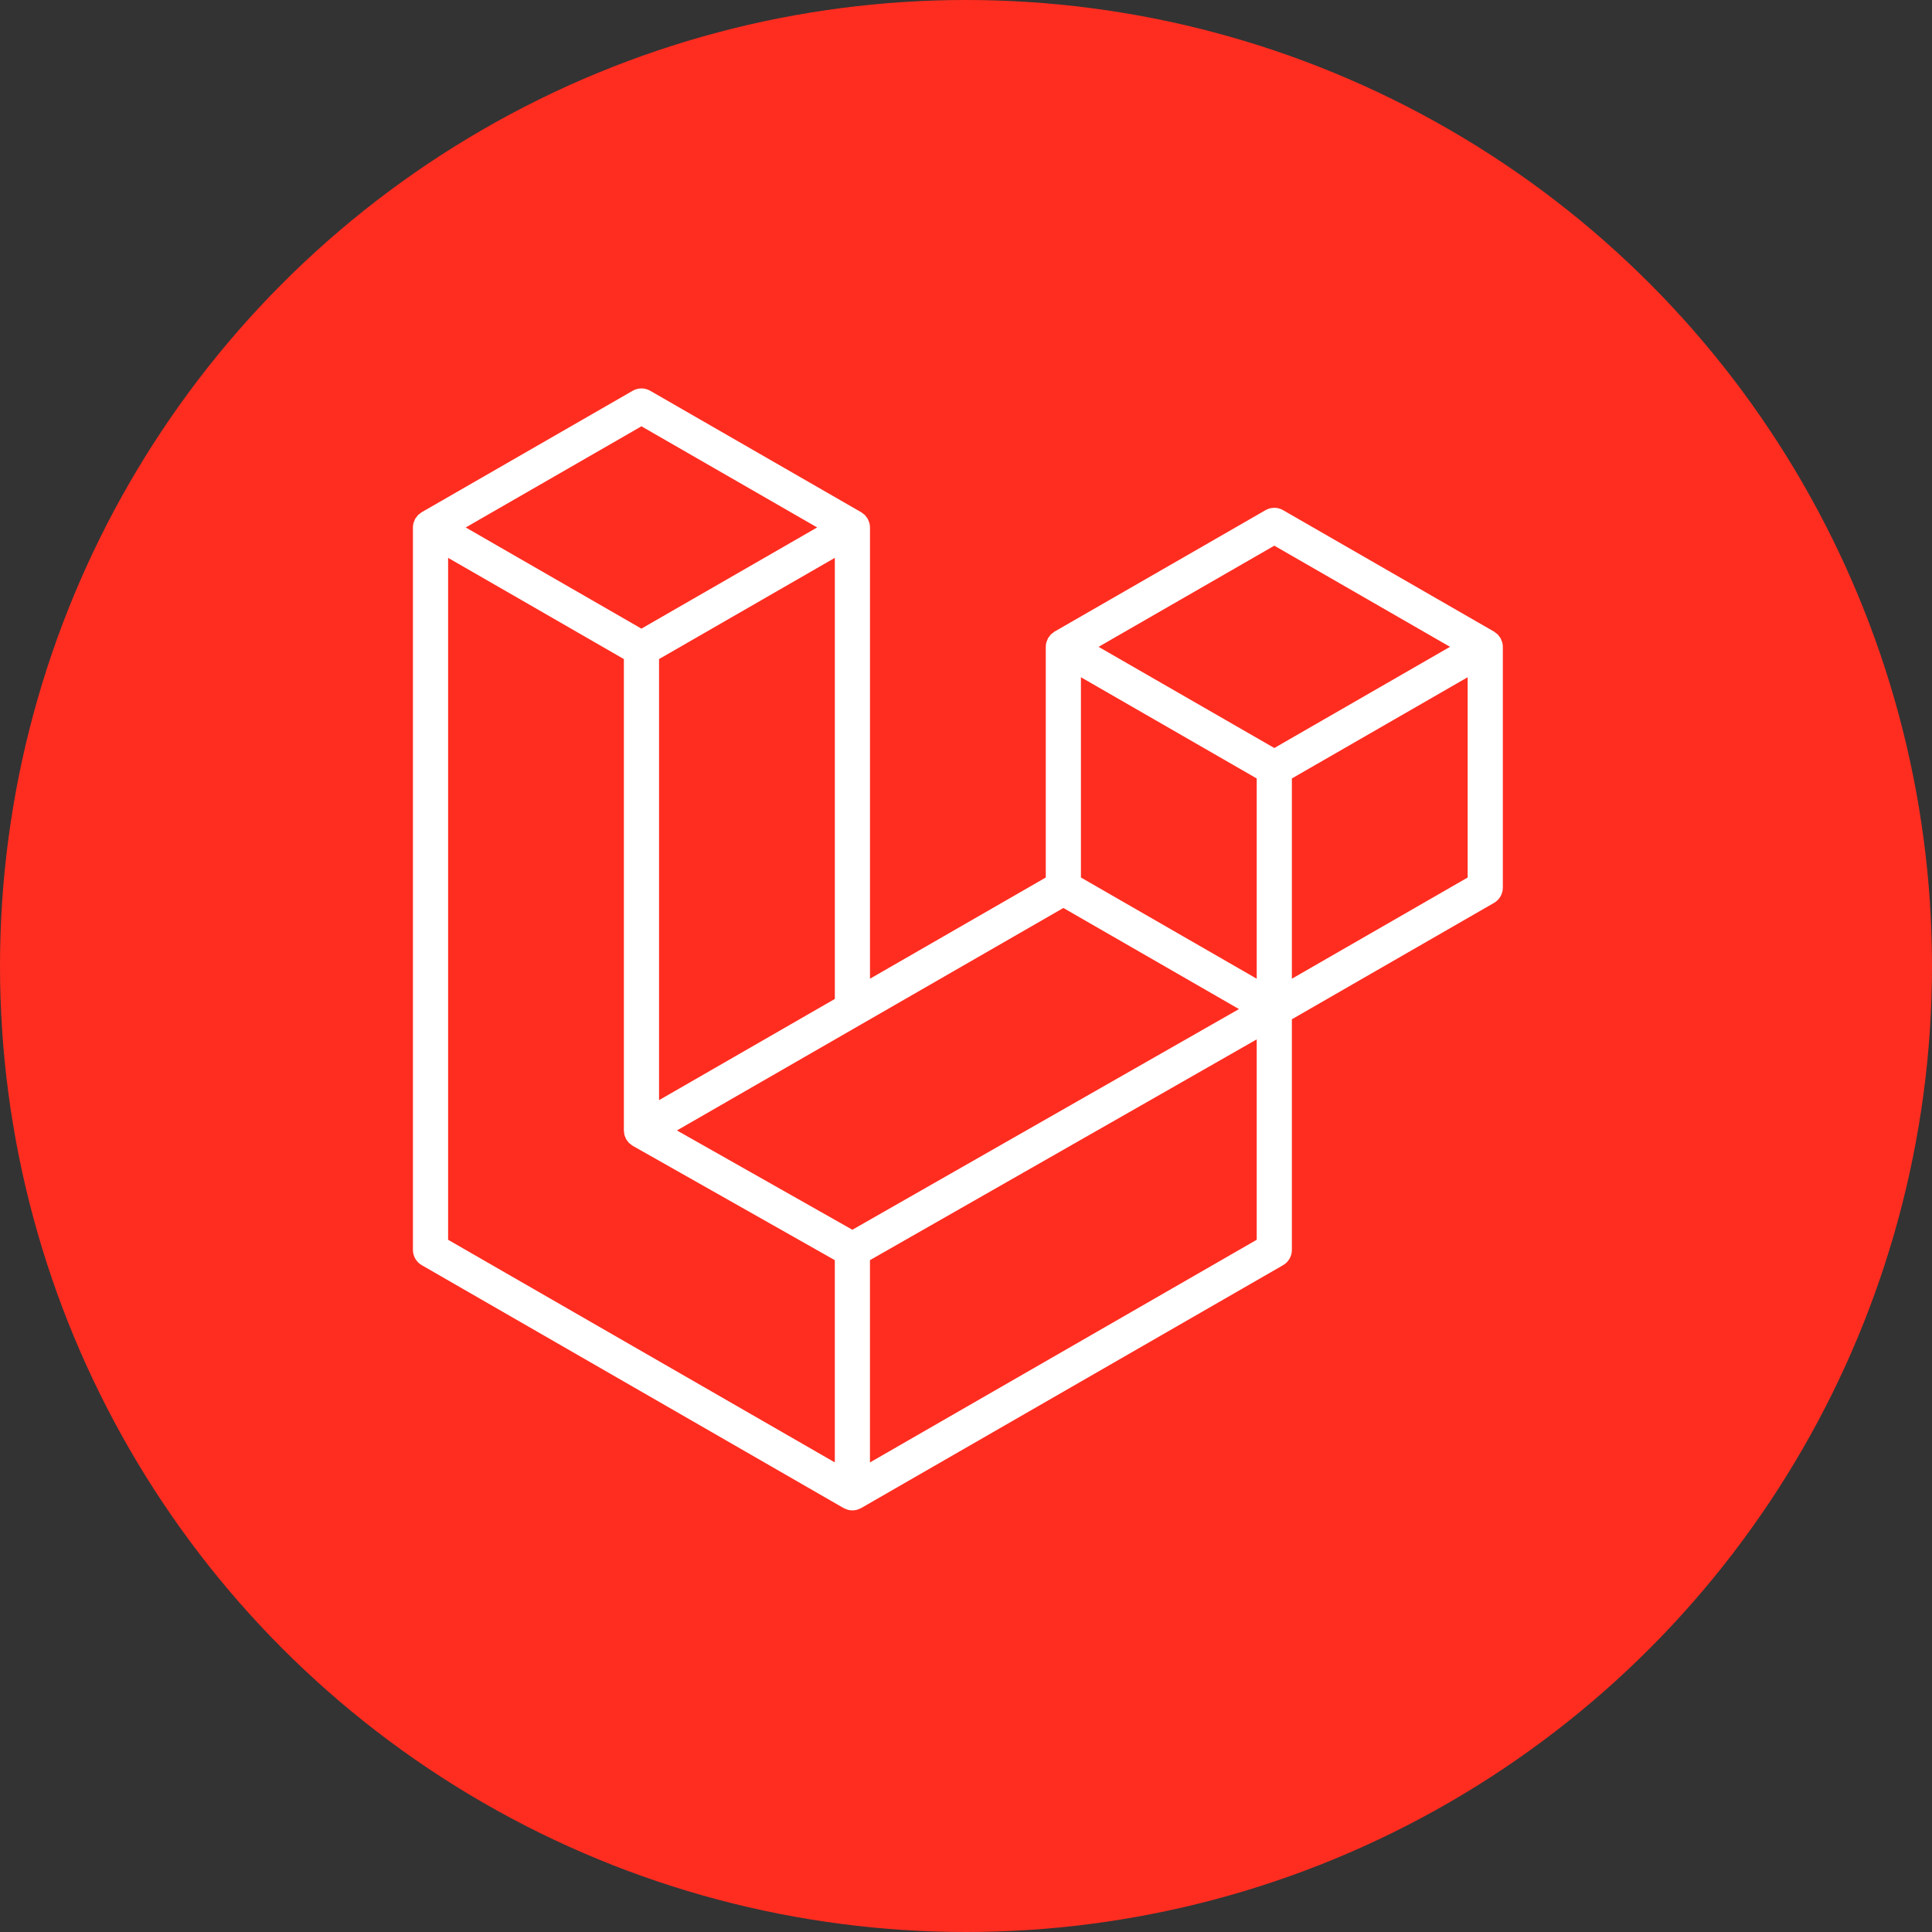
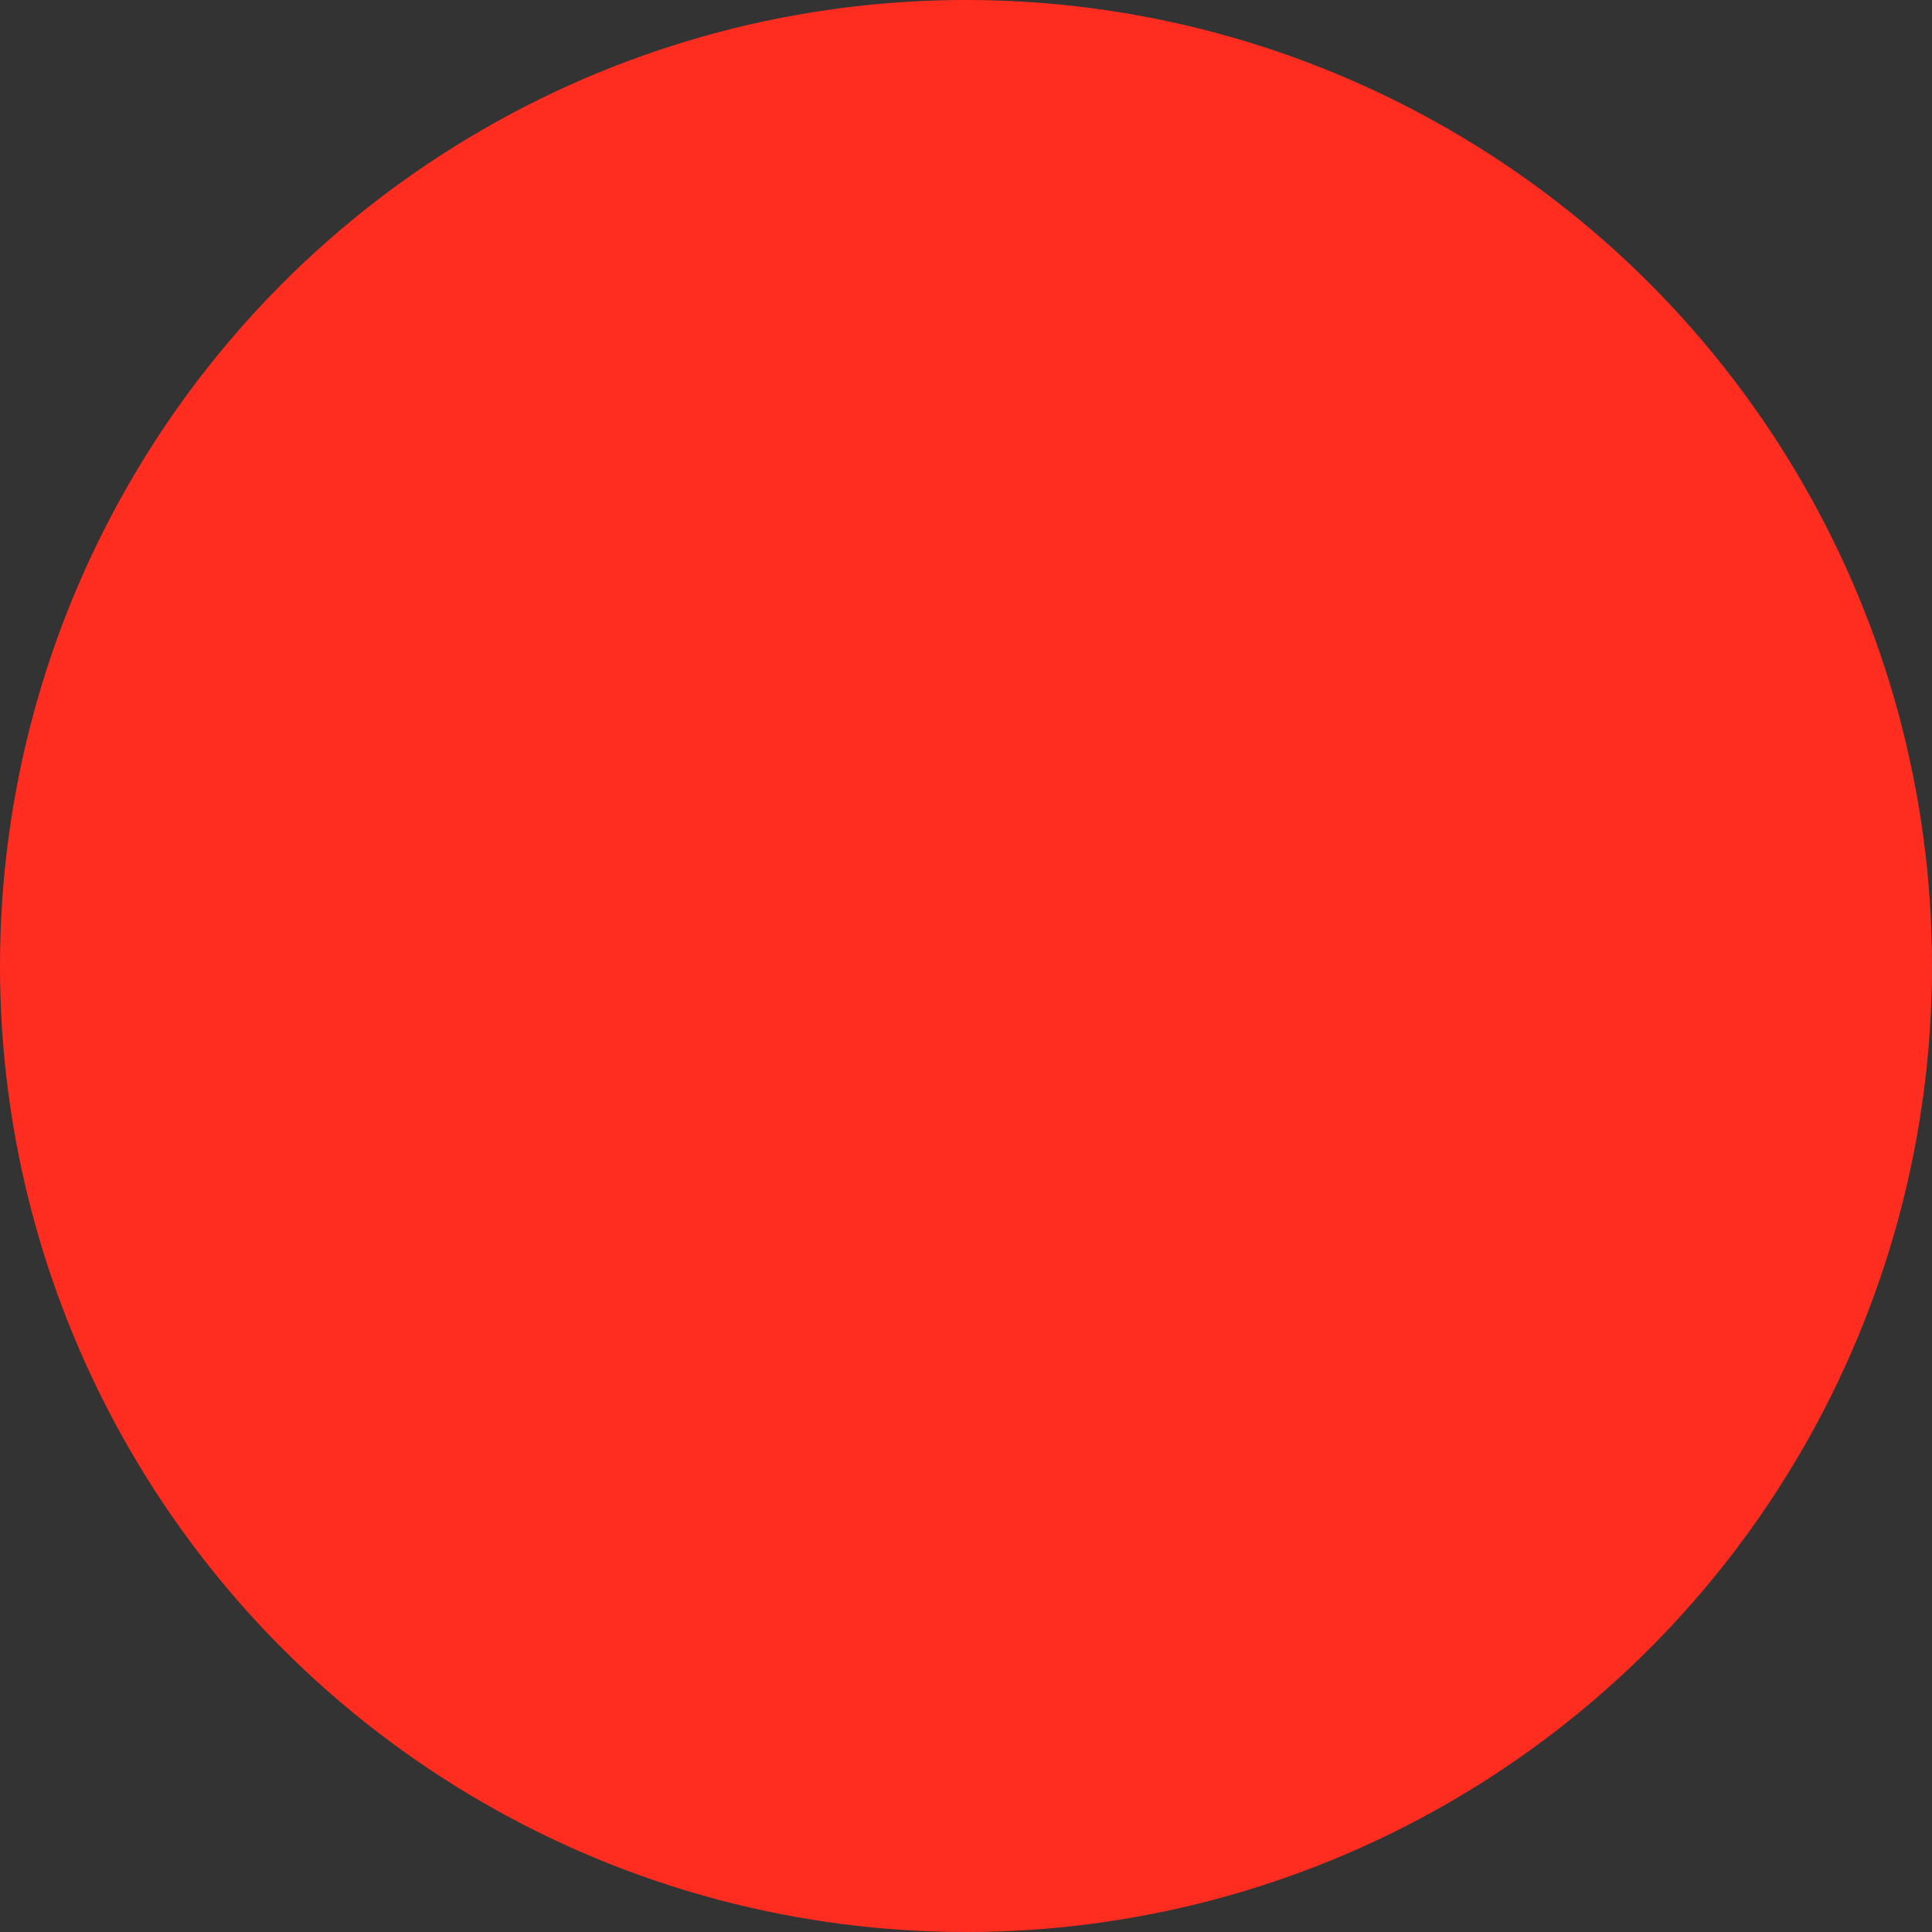
<svg xmlns="http://www.w3.org/2000/svg" width="82" height="82" viewBox="0 0 82 82" fill="none">
  <rect x="0" y="0" width="82" height="82" fill="#333333" stroke="none" />
  <circle cx="41" cy="41" r="41" fill="#FF2D20" />
-   <path fill-rule="evenodd" clip-rule="evenodd" d="M63.758 27.259C63.776 27.323 63.784 27.388 63.785 27.454V37.675C63.785 37.806 63.75 37.935 63.684 38.049C63.618 38.162 63.524 38.257 63.41 38.322L54.831 43.261V53.051C54.831 53.318 54.689 53.564 54.458 53.698L36.55 64.007C36.509 64.03 36.464 64.045 36.419 64.061C36.403 64.066 36.387 64.077 36.369 64.081C36.244 64.114 36.112 64.114 35.987 64.081C35.967 64.076 35.948 64.065 35.928 64.057C35.888 64.042 35.845 64.029 35.806 64.007L17.901 53.698C17.787 53.633 17.693 53.538 17.627 53.425C17.561 53.311 17.526 53.182 17.526 53.051V22.387C17.526 22.32 17.536 22.255 17.552 22.191C17.558 22.17 17.571 22.15 17.578 22.129C17.593 22.09 17.606 22.05 17.626 22.013C17.64 21.989 17.66 21.97 17.677 21.947C17.699 21.917 17.718 21.887 17.743 21.861C17.765 21.839 17.793 21.823 17.817 21.805C17.844 21.782 17.868 21.758 17.899 21.74L26.853 16.586C26.966 16.521 27.095 16.486 27.225 16.486C27.356 16.486 27.485 16.521 27.598 16.586L36.551 21.74H36.553C36.583 21.759 36.608 21.782 36.635 21.804C36.659 21.822 36.686 21.839 36.707 21.86C36.733 21.887 36.752 21.917 36.774 21.947C36.79 21.97 36.812 21.989 36.825 22.013C36.846 22.051 36.858 22.09 36.873 22.129C36.881 22.15 36.894 22.17 36.899 22.192C36.916 22.256 36.925 22.321 36.925 22.387V41.54L44.386 37.244V27.453C44.386 27.388 44.395 27.322 44.412 27.259C44.418 27.237 44.43 27.217 44.438 27.196C44.453 27.157 44.466 27.117 44.486 27.08C44.5 27.056 44.521 27.037 44.537 27.014C44.559 26.984 44.578 26.954 44.604 26.927C44.625 26.906 44.652 26.89 44.676 26.872C44.704 26.849 44.728 26.825 44.758 26.807L53.713 21.653C53.826 21.587 53.955 21.553 54.086 21.553C54.216 21.553 54.345 21.587 54.458 21.653L63.411 26.807C63.443 26.826 63.467 26.849 63.495 26.871C63.518 26.889 63.545 26.906 63.567 26.927C63.593 26.954 63.611 26.984 63.634 27.014C63.65 27.037 63.671 27.056 63.684 27.08C63.705 27.117 63.718 27.157 63.732 27.196C63.741 27.217 63.753 27.237 63.758 27.259ZM62.292 37.244V28.744L59.159 30.548L54.831 33.04V41.54L62.293 37.244H62.292ZM53.339 52.62V44.114L49.082 46.546L36.924 53.484V62.07L53.339 52.62ZM19.019 23.677V52.62L35.432 62.069V53.485L26.857 48.633L26.855 48.631L26.851 48.629C26.822 48.612 26.798 48.588 26.771 48.568C26.747 48.549 26.72 48.534 26.7 48.514L26.698 48.511C26.674 48.487 26.657 48.459 26.637 48.432C26.618 48.407 26.596 48.386 26.581 48.36L26.58 48.357C26.563 48.329 26.553 48.295 26.541 48.264C26.529 48.236 26.513 48.21 26.505 48.18C26.496 48.145 26.494 48.106 26.49 48.07C26.487 48.042 26.479 48.014 26.479 47.986V47.984V27.973L22.152 25.48L19.019 23.677ZM27.226 18.093L19.767 22.387L27.224 26.681L34.683 22.386L27.224 18.093H27.226ZM31.105 44.89L35.433 42.398V23.677L32.3 25.481L27.972 27.973V46.694L31.105 44.89ZM54.086 23.16L46.627 27.454L54.086 31.748L61.543 27.453L54.086 23.16ZM53.339 33.04L49.011 30.548L45.878 28.744V37.244L50.205 39.735L53.339 41.54V33.04ZM36.177 52.194L47.117 45.949L52.586 42.828L45.133 38.537L36.552 43.477L28.731 47.98L36.177 52.194Z" fill="white" />
</svg>